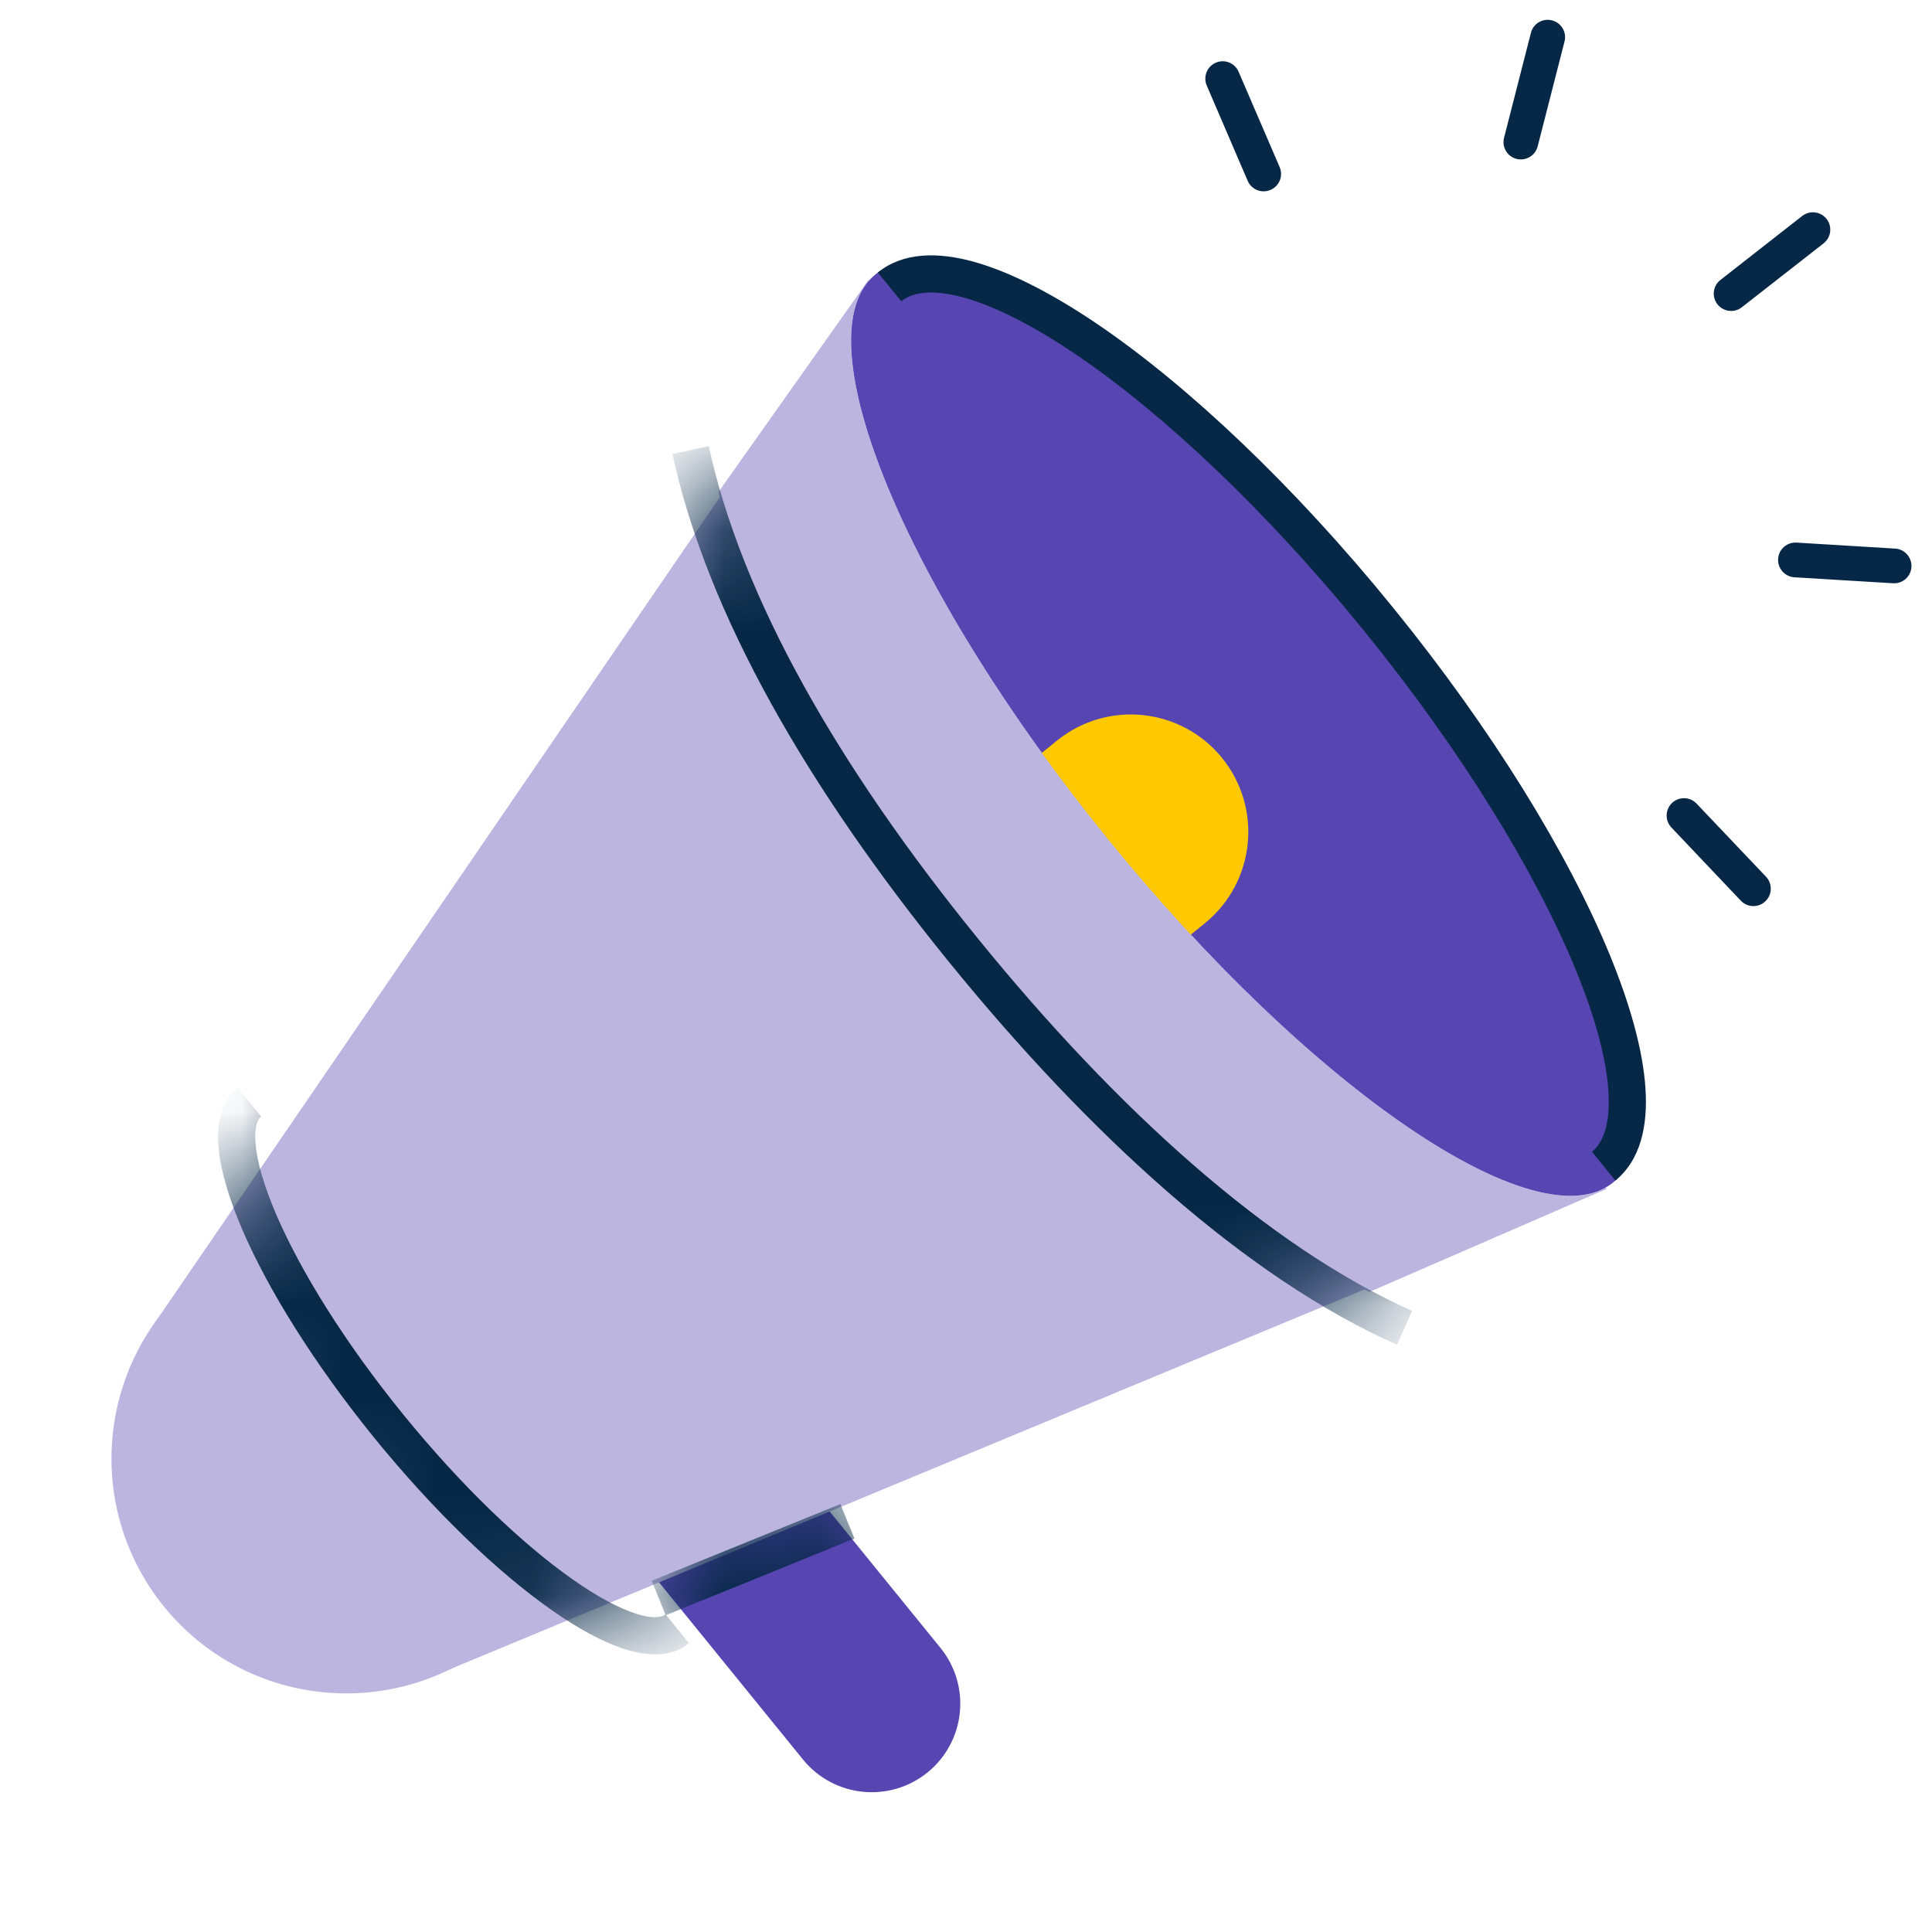
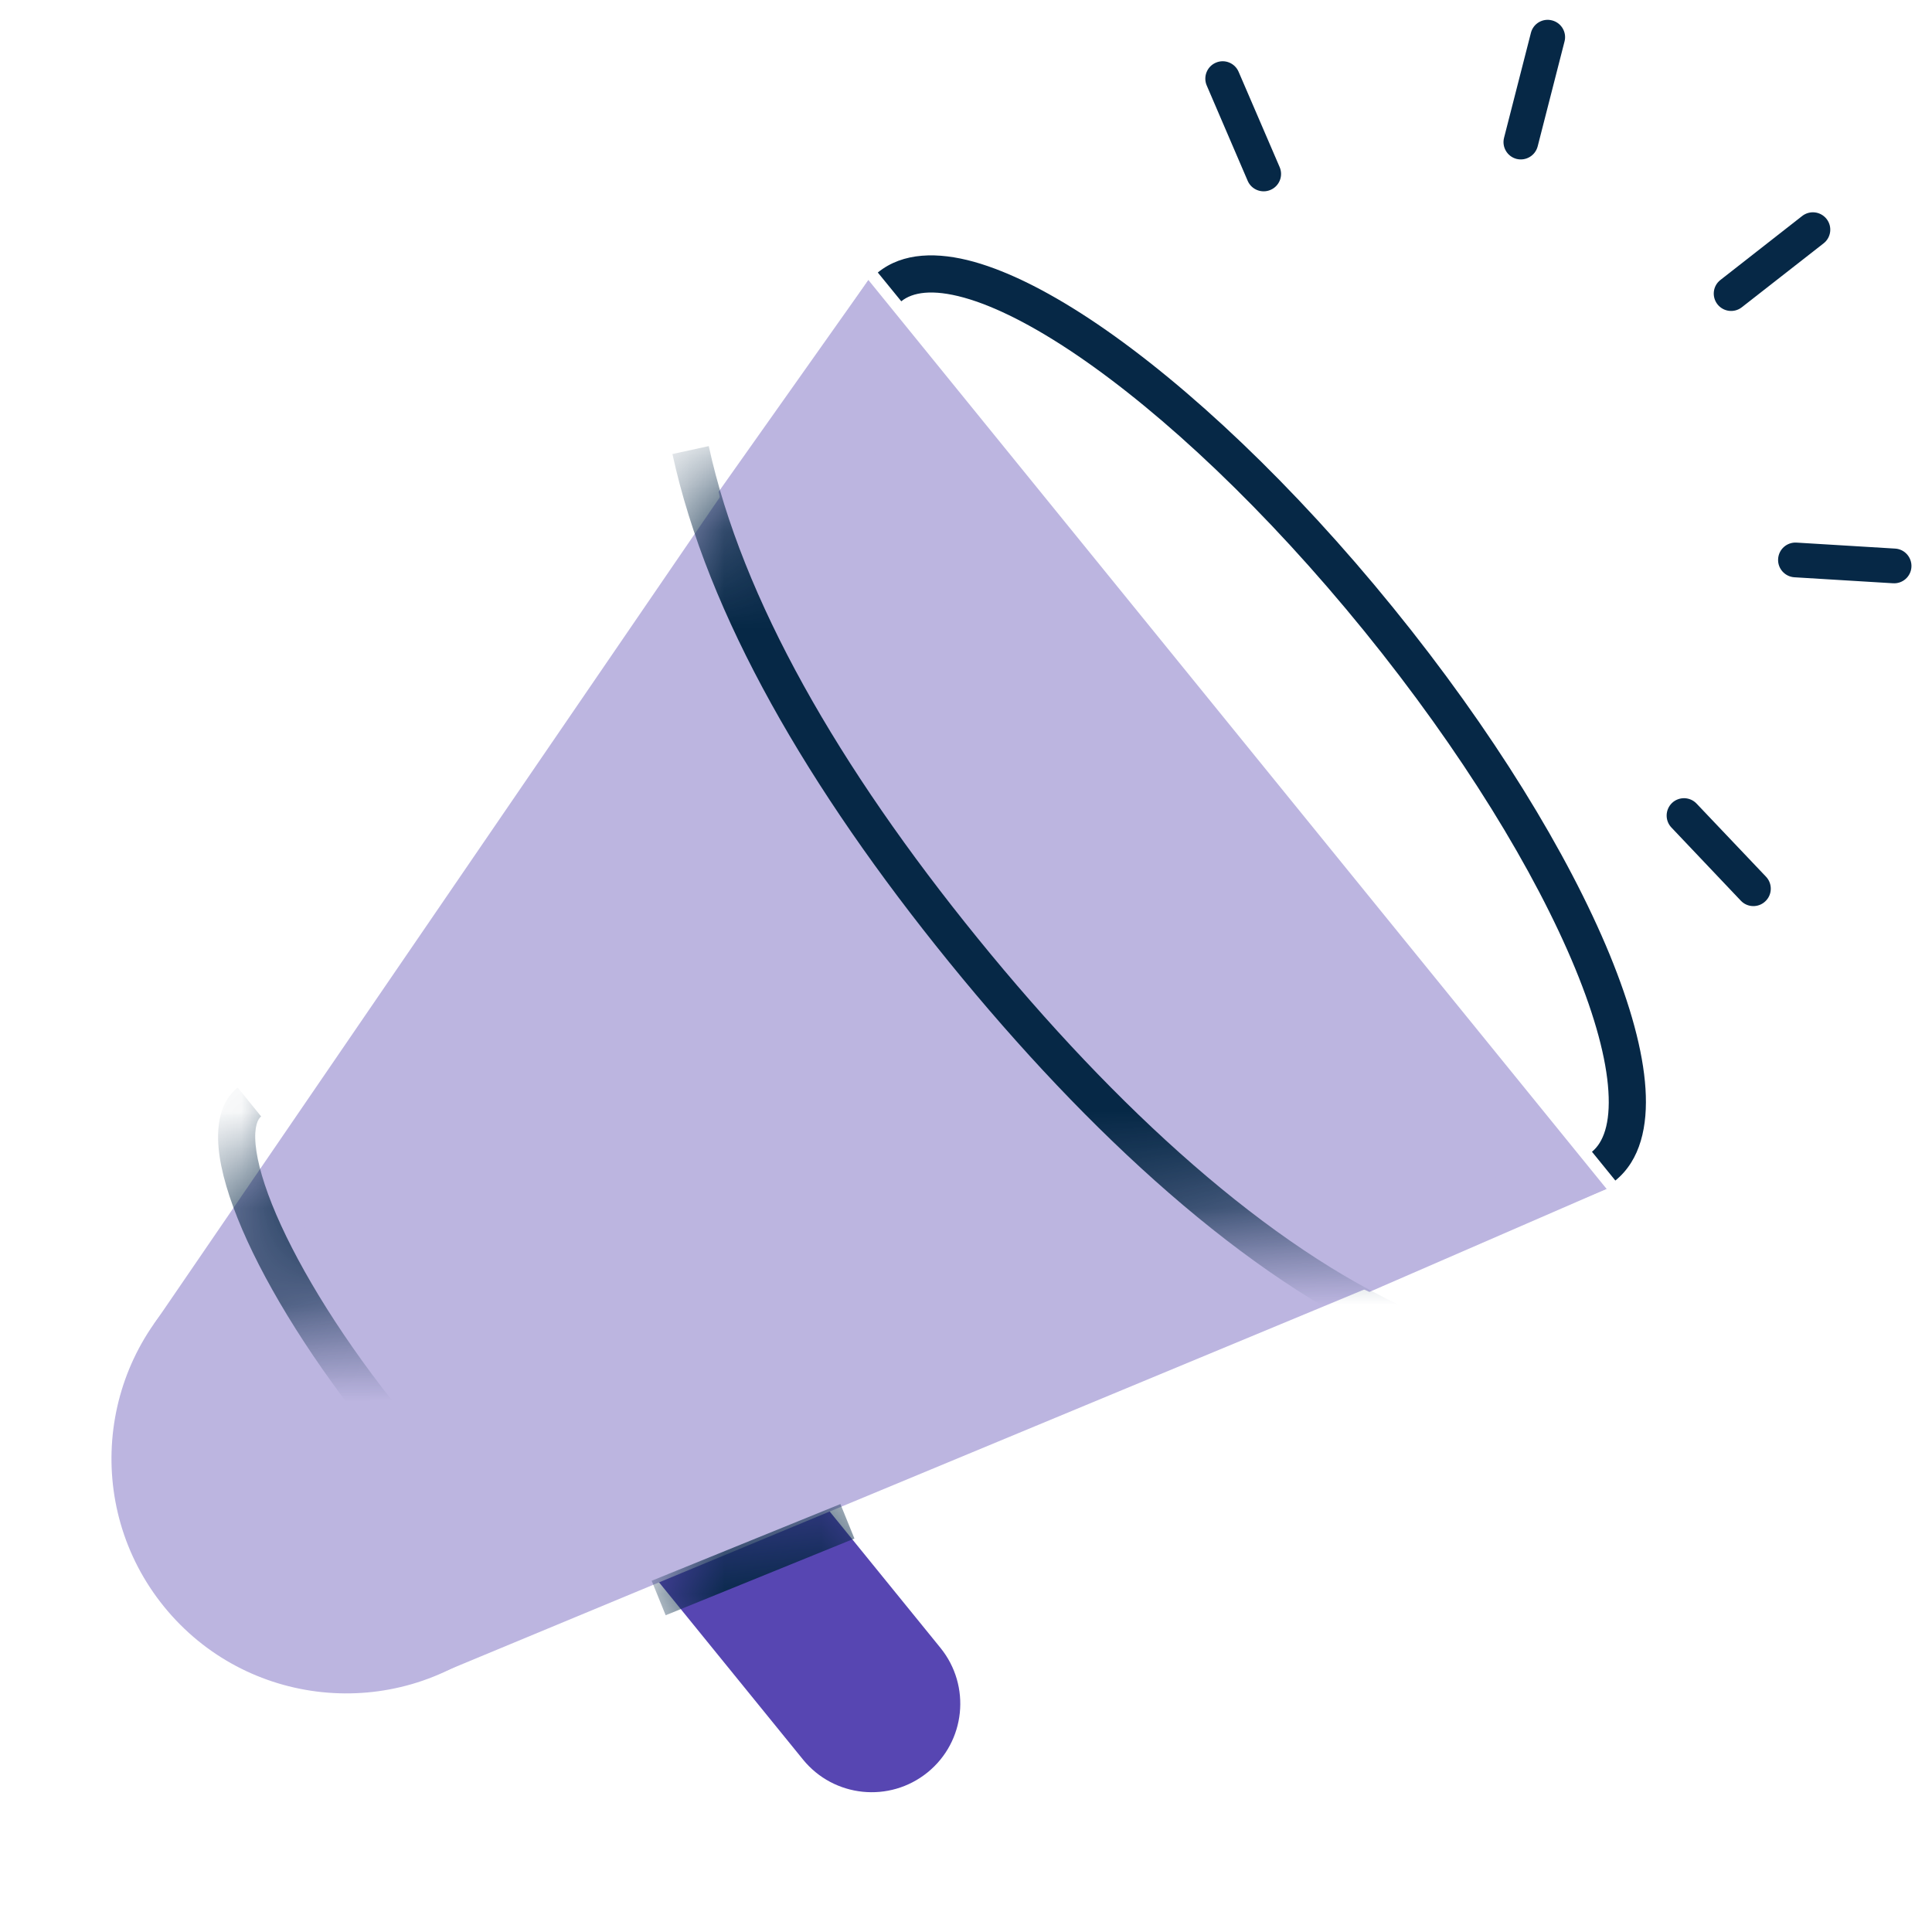
<svg xmlns="http://www.w3.org/2000/svg" width="20" height="20" viewBox="0 0 20 20" fill="none">
  <g clip-path="url(#clip0_50_5717)">
    <path fill-rule="evenodd" clip-rule="evenodd" d="M9.602 18.348C9.208 18.667 8.631 18.607 8.312 18.214L6.702 16.232L8.125 15.076L9.735 17.058C10.055 17.452 9.995 18.029 9.602 18.348Z" fill="#5746B2" />
    <path fill-rule="evenodd" clip-rule="evenodd" d="M16.631 12.307L4.532 17.332L1.591 13.711L8.99 2.899L16.631 12.307Z" fill="#BCB5E0" />
    <path fill-rule="evenodd" clip-rule="evenodd" d="M1.698 16.632C2.544 17.674 4.075 17.832 5.117 16.986C6.159 16.14 6.317 14.609 5.471 13.568C4.625 12.526 3.094 12.367 2.052 13.213C1.01 14.059 0.852 15.59 1.698 16.632Z" fill="#BCB5E0" />
-     <path fill-rule="evenodd" clip-rule="evenodd" d="M9.064 2.839C8.285 3.473 9.362 6.09 11.47 8.687C13.579 11.282 15.92 12.873 16.7 12.24C17.479 11.607 16.402 8.989 14.294 6.393C12.185 3.797 9.844 2.206 9.064 2.839Z" fill="#5746B2" />
-     <path fill-rule="evenodd" clip-rule="evenodd" d="M12.65 7.845C12.226 7.324 11.46 7.245 10.939 7.669L10.414 8.096C10.646 8.415 10.893 8.738 11.156 9.061C11.418 9.384 11.684 9.692 11.95 9.983L12.474 9.556C12.995 9.132 13.073 8.366 12.65 7.845Z" fill="#FFC800" />
    <path fill-rule="evenodd" clip-rule="evenodd" d="M11.469 8.686C13.51 11.2 15.767 12.77 16.62 12.296L16.63 12.308L14.176 13.374C12.788 12.757 11.333 11.436 10.012 9.809C8.695 8.188 7.761 6.573 7.439 5.091L8.989 2.9L8.994 2.906C8.355 3.644 9.429 6.175 11.469 8.686Z" fill="#BCB5E0" />
    <mask id="mask0_50_5717" style="mask-type:luminance" maskUnits="userSpaceOnUse" x="1" y="2" width="16" height="16">
-       <path fill-rule="evenodd" clip-rule="evenodd" d="M1.591 13.711C2.844 15.255 4.076 16.771 4.532 17.332L16.631 12.307L8.99 2.899" fill="white" />
+       <path fill-rule="evenodd" clip-rule="evenodd" d="M1.591 13.711L16.631 12.307L8.99 2.899" fill="white" />
    </mask>
    <g mask="url(#mask0_50_5717)">
      <path fill-rule="evenodd" clip-rule="evenodd" d="M7.337 4.618C7.681 6.202 8.685 7.945 10.121 9.713C11.563 11.489 13.136 12.911 14.618 13.57L14.462 13.921C12.899 13.227 11.279 11.75 9.822 9.956C8.37 8.167 7.324 6.369 6.961 4.7L7.337 4.618Z" fill="#062846" />
      <path fill-rule="evenodd" clip-rule="evenodd" d="M2.263 11.884C2.242 11.651 2.277 11.407 2.46 11.258L2.703 11.557C2.672 11.582 2.628 11.656 2.646 11.849C2.663 12.034 2.734 12.28 2.86 12.574C3.113 13.161 3.569 13.898 4.173 14.641C4.777 15.384 5.404 15.982 5.927 16.349C6.189 16.534 6.416 16.653 6.593 16.708C6.778 16.765 6.859 16.737 6.89 16.712L7.132 17.011C6.949 17.16 6.703 17.144 6.48 17.076C6.248 17.004 5.984 16.86 5.706 16.664C5.147 16.271 4.494 15.646 3.874 14.884C3.255 14.121 2.777 13.354 2.507 12.726C2.373 12.414 2.285 12.126 2.263 11.884Z" fill="#062846" />
    </g>
    <mask id="mask1_50_5717" style="mask-type:luminance" maskUnits="userSpaceOnUse" x="6" y="15" width="4" height="4">
      <path fill-rule="evenodd" clip-rule="evenodd" d="M6.702 16.232L8.312 18.214C8.631 18.607 9.208 18.667 9.602 18.348C9.995 18.029 10.055 17.451 9.735 17.058L8.125 15.076" fill="white" />
    </mask>
    <g mask="url(#mask1_50_5717)">
      <path fill-rule="evenodd" clip-rule="evenodd" d="M8.845 15.927L6.891 16.721L6.746 16.364L8.7 15.57L8.845 15.927Z" fill="#062846" />
    </g>
    <path fill-rule="evenodd" clip-rule="evenodd" d="M11.366 3.359C12.301 3.995 13.392 5.023 14.421 6.29C15.45 7.557 16.232 8.835 16.663 9.881C16.877 10.403 17.009 10.877 17.034 11.27C17.059 11.656 16.983 12.009 16.722 12.221L16.48 11.923C16.596 11.828 16.672 11.635 16.65 11.295C16.629 10.961 16.514 10.53 16.307 10.027C15.894 9.025 15.134 7.779 14.122 6.532C13.11 5.286 12.046 4.287 11.149 3.677C10.7 3.372 10.302 3.171 9.979 3.081C9.651 2.99 9.446 3.025 9.33 3.119L9.087 2.821C9.348 2.609 9.71 2.607 10.082 2.71C10.461 2.816 10.899 3.042 11.366 3.359Z" fill="#062846" />
    <path fill-rule="evenodd" clip-rule="evenodd" d="M16.066 0.211C16.162 0.235 16.221 0.333 16.196 0.429L15.918 1.515C15.893 1.611 15.796 1.669 15.699 1.645C15.603 1.62 15.545 1.522 15.57 1.426L15.848 0.34C15.872 0.244 15.97 0.186 16.066 0.211Z" fill="#062846" />
    <path fill-rule="evenodd" clip-rule="evenodd" d="M12.586 0.649C12.677 0.609 12.783 0.652 12.822 0.743L13.247 1.73C13.286 1.821 13.244 1.927 13.152 1.966C13.061 2.005 12.955 1.963 12.916 1.872L12.492 0.885C12.453 0.794 12.495 0.688 12.586 0.649Z" fill="#062846" />
    <path fill-rule="evenodd" clip-rule="evenodd" d="M17.309 8.312C17.381 8.244 17.495 8.247 17.563 8.319L18.282 9.076C18.35 9.148 18.347 9.262 18.275 9.33C18.203 9.399 18.089 9.396 18.021 9.324L17.303 8.567C17.234 8.495 17.237 8.381 17.309 8.312Z" fill="#062846" />
    <path fill-rule="evenodd" clip-rule="evenodd" d="M18.407 5.786C18.413 5.686 18.498 5.611 18.598 5.617L19.619 5.679C19.718 5.685 19.793 5.771 19.787 5.87C19.781 5.969 19.696 6.044 19.597 6.038L18.576 5.976C18.477 5.97 18.401 5.885 18.407 5.786Z" fill="#062846" />
    <path fill-rule="evenodd" clip-rule="evenodd" d="M18.909 2.267C18.97 2.345 18.956 2.458 18.878 2.519L18.031 3.181C17.953 3.242 17.84 3.228 17.779 3.15C17.718 3.072 17.731 2.959 17.81 2.898L18.656 2.236C18.734 2.175 18.847 2.188 18.909 2.267Z" fill="#062846" />
  </g>
  <defs>
    <clipPath id="clip0_50_5717">
      <rect width="20" height="20" fill="white" />
    </clipPath>
  </defs>
</svg>